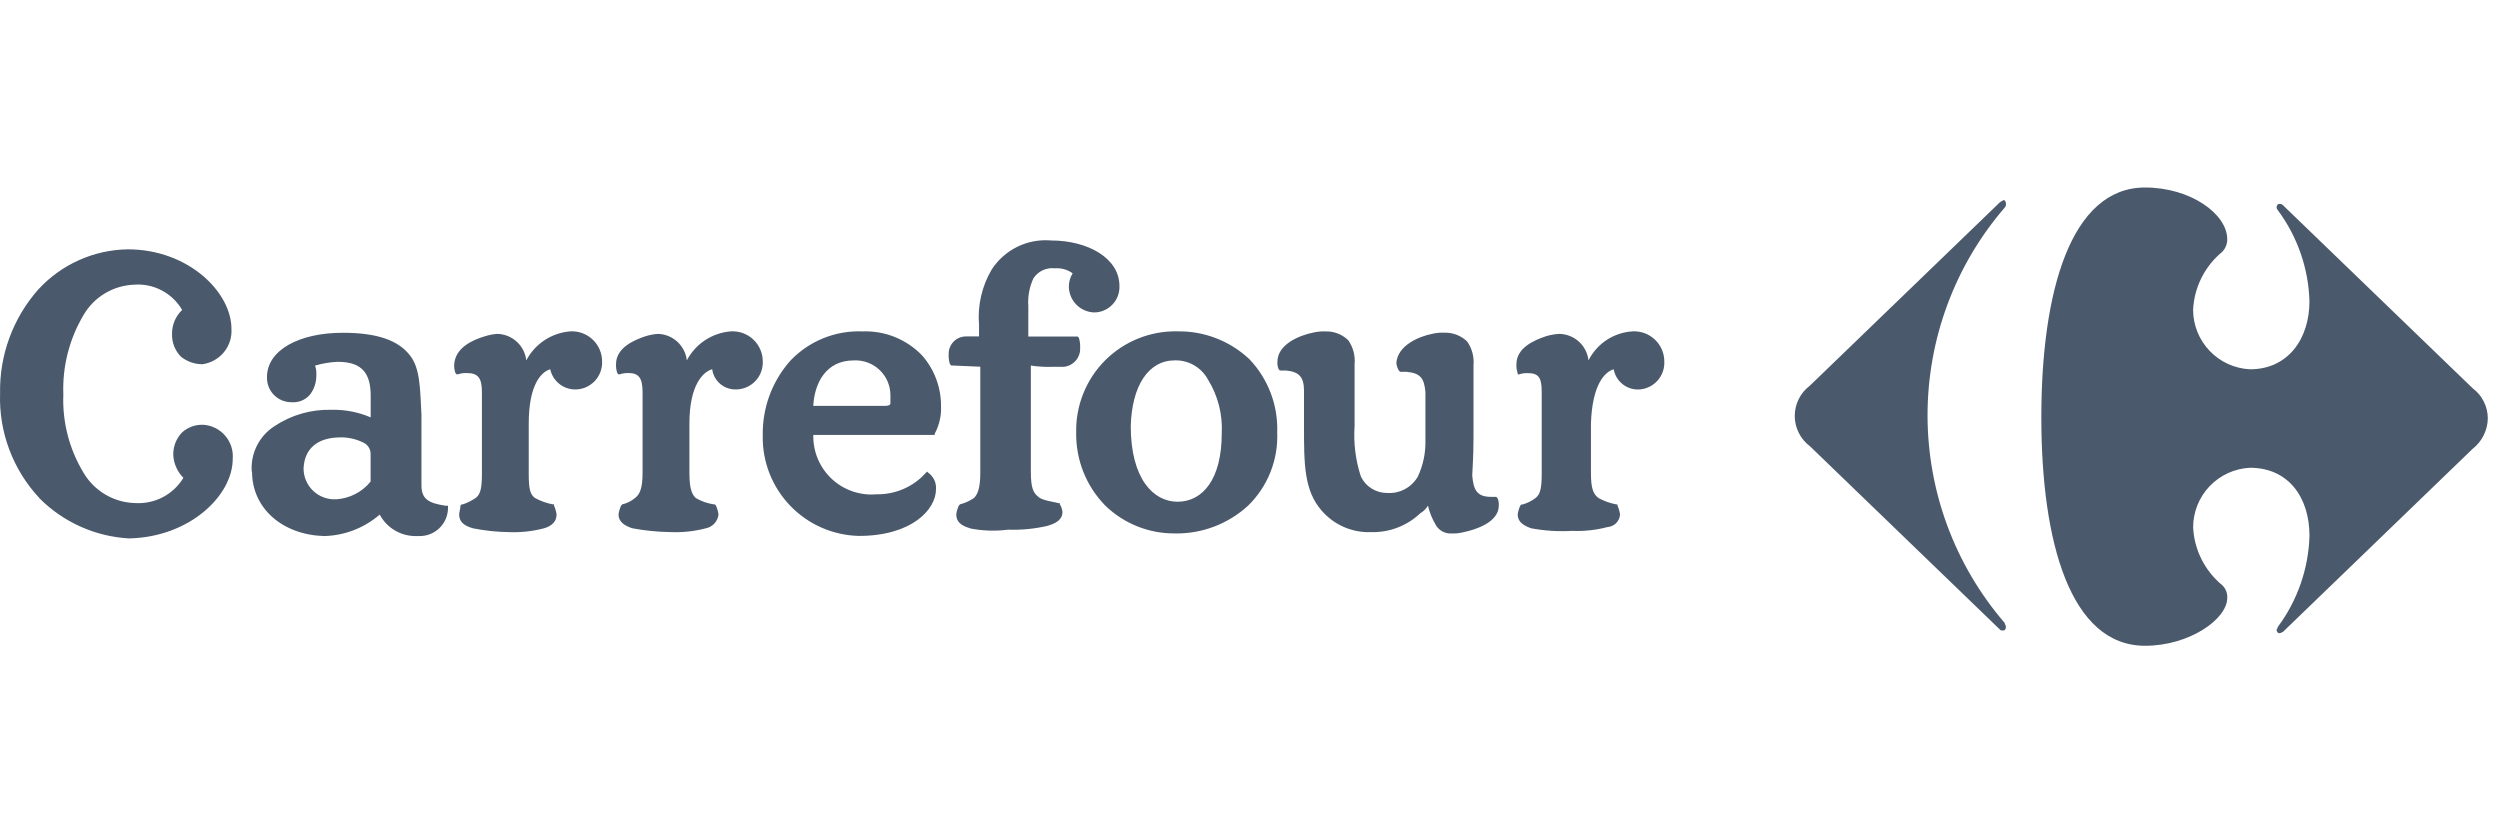
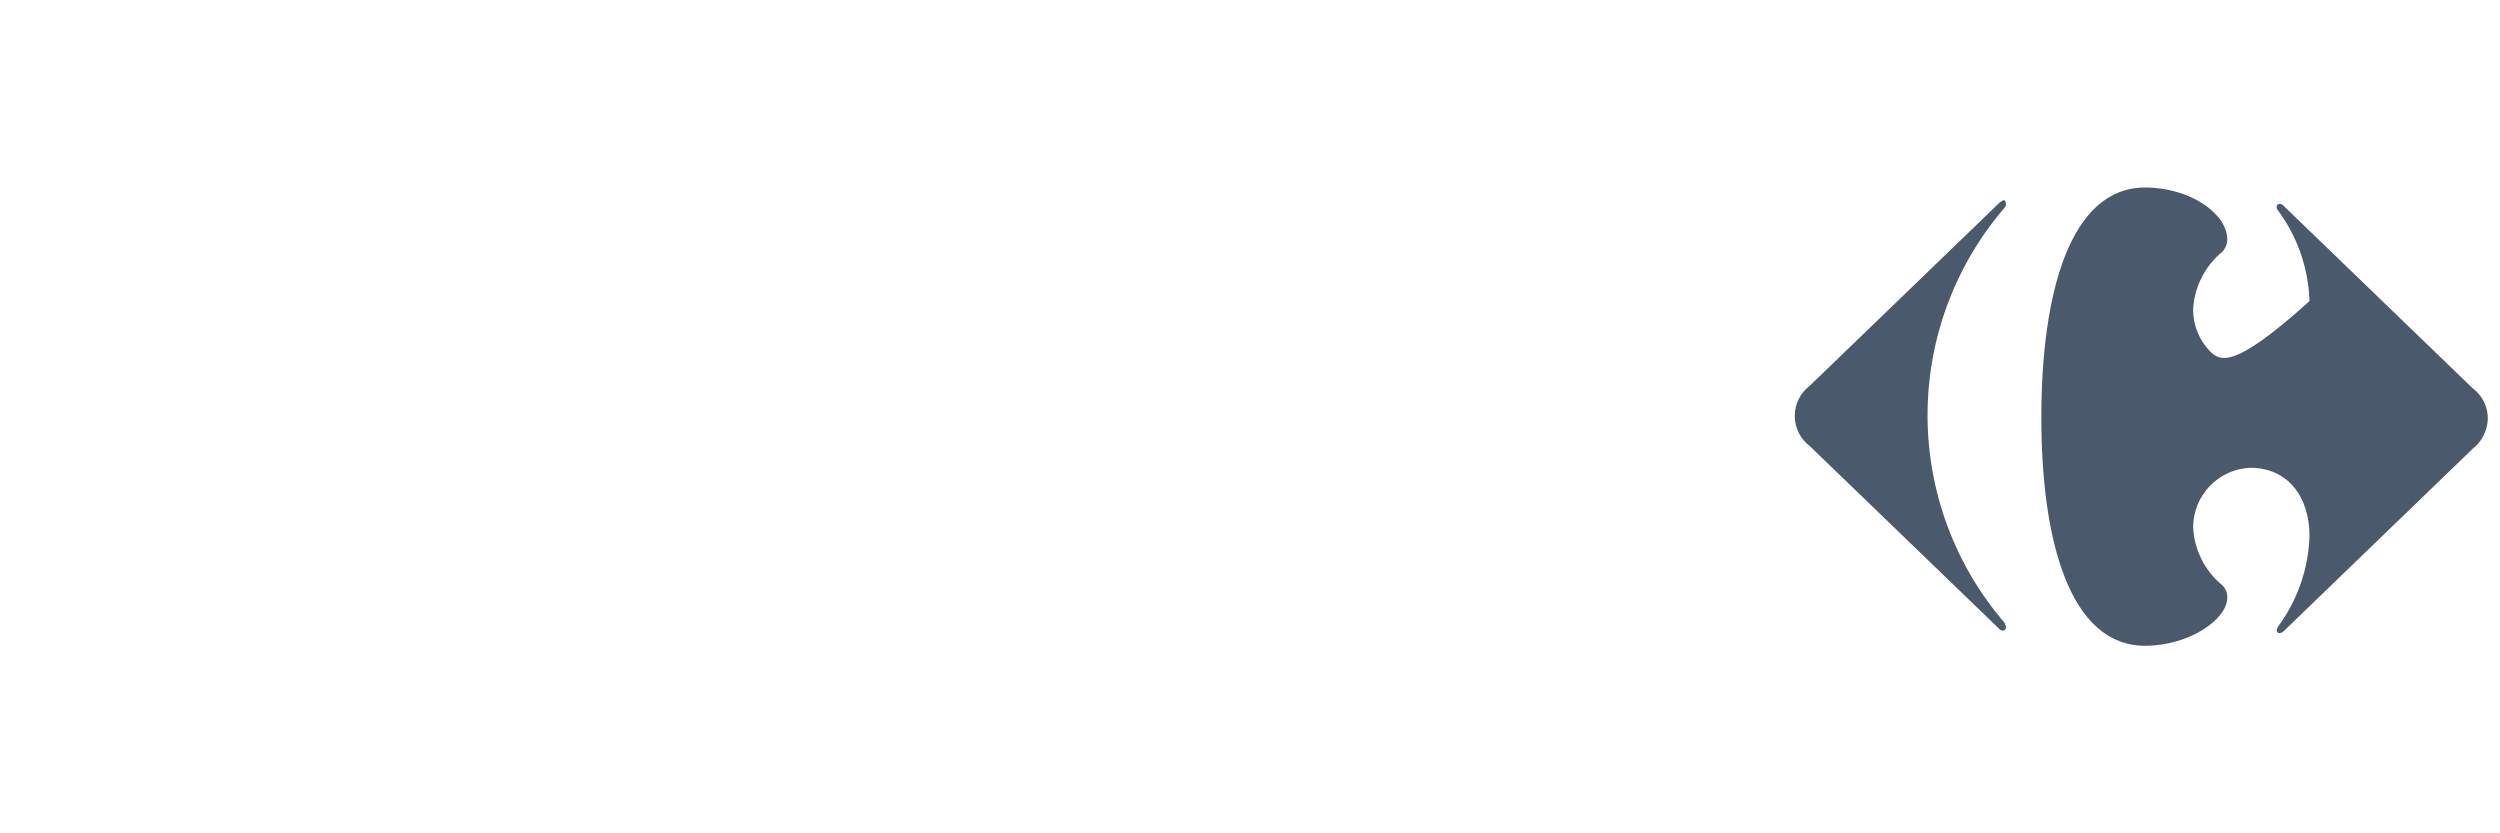
<svg xmlns="http://www.w3.org/2000/svg" width="120" height="40" viewBox="0 0 120 40" fill="none">
  <g clip-path="url(#clip0_2148_96015)">
    <path d="M95.981 9.723L86.875 18.51C86.65 18.68 86.466 18.899 86.34 19.151C86.214 19.403 86.148 19.682 86.148 19.964C86.148 20.246 86.214 20.524 86.34 20.776C86.466 21.028 86.65 21.248 86.875 21.417L95.981 30.204C96.042 30.264 96.042 30.264 96.163 30.264C96.224 30.264 96.285 30.204 96.285 30.083C96.285 30.022 96.225 29.962 96.225 29.901C93.836 27.13 92.522 23.592 92.522 19.933C92.522 16.274 93.836 12.736 96.225 9.965C96.248 9.941 96.265 9.912 96.276 9.881C96.286 9.849 96.289 9.816 96.285 9.783C96.285 9.662 96.225 9.602 96.163 9.602C96.103 9.662 96.042 9.662 95.981 9.723" fill="#4A596B" />
-     <path d="M102.963 9C99.381 9 97.984 14.028 97.984 20.029C97.984 26.03 99.38 30.997 102.963 30.997C105.084 30.997 106.909 29.724 106.909 28.694C106.915 28.582 106.896 28.469 106.854 28.365C106.812 28.26 106.748 28.166 106.666 28.088C106.251 27.748 105.912 27.323 105.672 26.843C105.431 26.363 105.294 25.838 105.27 25.301C105.274 24.567 105.559 23.862 106.067 23.332C106.576 22.802 107.268 22.488 108.002 22.453C109.823 22.453 110.855 23.847 110.855 25.725C110.808 27.301 110.278 28.824 109.337 30.089C109.331 30.134 109.309 30.177 109.277 30.21C109.277 30.331 109.337 30.391 109.398 30.391C109.46 30.391 109.459 30.391 109.581 30.331L118.686 21.544C118.908 21.37 119.088 21.15 119.214 20.899C119.34 20.647 119.409 20.371 119.415 20.09C119.415 19.807 119.35 19.528 119.223 19.276C119.097 19.023 118.913 18.804 118.686 18.635L109.58 9.848C109.556 9.825 109.527 9.808 109.496 9.798C109.464 9.787 109.431 9.784 109.398 9.788C109.337 9.788 109.276 9.848 109.276 9.969C109.282 10.015 109.303 10.058 109.336 10.09C110.277 11.355 110.807 12.878 110.854 14.454C110.854 16.271 109.822 17.726 108.001 17.726C107.267 17.691 106.575 17.377 106.067 16.847C105.558 16.317 105.273 15.612 105.269 14.878C105.293 14.341 105.43 13.816 105.671 13.336C105.911 12.855 106.25 12.431 106.665 12.091C106.822 11.928 106.909 11.711 106.908 11.485C106.908 10.273 105.147 9 102.962 9" fill="#4A596B" />
-     <path d="M1.89 23.906C1.26 23.233 0.77 22.442 0.446 21.58C0.122 20.717 -0.028 19.799 0.004 18.878C-0.031 17.052 0.619 15.28 1.825 13.909C2.373 13.309 3.037 12.827 3.778 12.493C4.518 12.159 5.32 11.98 6.132 11.968C9.046 11.968 11.11 14.028 11.11 15.786C11.135 16.193 11.005 16.594 10.746 16.909C10.487 17.223 10.118 17.428 9.714 17.483C9.339 17.483 8.975 17.354 8.682 17.119C8.542 16.975 8.432 16.804 8.359 16.617C8.286 16.43 8.251 16.23 8.257 16.029C8.255 15.814 8.297 15.601 8.38 15.402C8.464 15.204 8.587 15.025 8.742 14.877C8.511 14.479 8.172 14.154 7.765 13.94C7.358 13.725 6.898 13.63 6.439 13.665C5.945 13.683 5.463 13.826 5.038 14.08C4.614 14.334 4.26 14.692 4.011 15.119C3.326 16.271 2.989 17.597 3.04 18.937C2.988 20.257 3.326 21.564 4.011 22.694C4.267 23.128 4.63 23.49 5.066 23.744C5.502 23.999 5.995 24.138 6.5 24.148C6.958 24.174 7.414 24.076 7.82 23.862C8.226 23.648 8.566 23.328 8.803 22.935C8.512 22.643 8.339 22.255 8.317 21.844C8.312 21.643 8.346 21.443 8.419 21.256C8.492 21.069 8.602 20.898 8.742 20.754C8.882 20.628 9.045 20.532 9.222 20.469C9.399 20.407 9.587 20.38 9.775 20.39C9.974 20.405 10.168 20.46 10.347 20.55C10.525 20.641 10.684 20.766 10.813 20.918C10.943 21.07 11.041 21.246 11.103 21.436C11.164 21.627 11.187 21.827 11.171 22.027C11.171 23.784 9.107 25.783 6.192 25.844C4.565 25.753 3.029 25.062 1.882 23.905L1.89 23.906ZM42.497 19.481C42.68 19.481 42.74 19.421 42.74 19.36V18.997C42.744 18.767 42.7 18.54 42.612 18.328C42.524 18.116 42.393 17.925 42.228 17.766C42.063 17.607 41.867 17.483 41.652 17.403C41.438 17.323 41.209 17.288 40.98 17.3C39.644 17.3 39.094 18.39 39.037 19.481H42.497ZM16.332 20.996C15.3 20.996 14.632 21.481 14.572 22.45C14.566 22.656 14.604 22.86 14.683 23.051C14.761 23.241 14.878 23.413 15.027 23.555C15.175 23.698 15.352 23.808 15.545 23.878C15.739 23.949 15.944 23.978 16.15 23.965C16.467 23.944 16.776 23.858 17.058 23.712C17.34 23.566 17.589 23.363 17.789 23.116V21.781C17.788 21.664 17.753 21.551 17.688 21.454C17.623 21.357 17.531 21.281 17.424 21.236C17.084 21.071 16.709 20.988 16.331 20.993L16.332 20.996ZM54.276 20.448C54.276 22.993 55.369 24.083 56.522 24.083C57.736 24.083 58.643 22.993 58.643 20.811C58.694 19.895 58.461 18.985 57.975 18.206C57.82 17.924 57.591 17.691 57.313 17.531C57.035 17.371 56.718 17.29 56.397 17.297C55.122 17.297 54.333 18.509 54.276 20.448ZM22.708 25.36C22.283 25.239 22.04 25.057 22.04 24.694C22.04 24.573 22.101 24.451 22.101 24.27L22.161 24.209H22.222C22.436 24.133 22.64 24.032 22.829 23.906C23.072 23.724 23.132 23.421 23.132 22.694V18.815C23.132 18.149 22.95 17.906 22.404 17.906C22.26 17.9 22.116 17.921 21.979 17.967H21.922L21.862 17.906C21.812 17.771 21.792 17.626 21.802 17.482C21.862 16.696 22.651 16.33 23.259 16.146C23.456 16.083 23.66 16.042 23.866 16.026C24.213 16.033 24.546 16.166 24.803 16.4C25.06 16.634 25.223 16.953 25.262 17.298C25.468 16.905 25.771 16.57 26.142 16.327C26.513 16.083 26.94 15.938 27.383 15.905C27.58 15.895 27.776 15.925 27.96 15.994C28.145 16.063 28.313 16.169 28.455 16.305C28.597 16.441 28.71 16.605 28.787 16.786C28.863 16.967 28.902 17.162 28.901 17.359C28.907 17.53 28.878 17.702 28.817 17.862C28.755 18.023 28.663 18.17 28.544 18.294C28.425 18.418 28.283 18.518 28.125 18.587C27.968 18.655 27.798 18.692 27.626 18.694C27.343 18.698 27.067 18.603 26.846 18.426C26.624 18.25 26.471 18.002 26.411 17.725C25.986 17.846 25.379 18.452 25.379 20.331V22.694C25.379 23.479 25.44 23.724 25.682 23.906C25.948 24.051 26.235 24.153 26.532 24.209H26.593V24.27C26.654 24.404 26.695 24.547 26.715 24.694C26.715 24.997 26.532 25.239 26.107 25.36C25.553 25.505 24.98 25.566 24.407 25.541C23.836 25.532 23.267 25.471 22.707 25.36H22.708ZM30.357 25.36C29.992 25.239 29.689 25.057 29.689 24.694C29.709 24.547 29.75 24.404 29.811 24.27L29.871 24.209C30.095 24.158 30.303 24.054 30.478 23.906C30.721 23.724 30.843 23.421 30.843 22.694V18.815C30.843 18.149 30.661 17.906 30.175 17.906C30.031 17.9 29.887 17.921 29.75 17.967H29.69L29.629 17.906C29.583 17.77 29.563 17.626 29.569 17.482C29.569 16.696 30.419 16.33 30.965 16.146C31.162 16.083 31.366 16.042 31.572 16.026C31.919 16.033 32.252 16.166 32.509 16.4C32.766 16.634 32.929 16.953 32.968 17.298C33.174 16.905 33.477 16.57 33.848 16.327C34.219 16.083 34.646 15.938 35.089 15.905C35.286 15.894 35.483 15.924 35.668 15.992C35.853 16.061 36.022 16.166 36.164 16.302C36.307 16.438 36.421 16.602 36.498 16.783C36.575 16.965 36.614 17.16 36.613 17.357C36.619 17.529 36.59 17.7 36.529 17.861C36.468 18.021 36.375 18.168 36.256 18.293C36.137 18.417 35.995 18.516 35.837 18.585C35.68 18.654 35.51 18.69 35.338 18.693C35.06 18.703 34.787 18.61 34.574 18.431C34.361 18.252 34.222 17.999 34.185 17.723C33.76 17.844 33.092 18.451 33.092 20.329V22.692C33.092 23.478 33.214 23.722 33.395 23.904C33.657 24.058 33.945 24.161 34.245 24.207H34.306L34.366 24.268C34.427 24.403 34.468 24.546 34.488 24.692C34.471 24.854 34.403 25.005 34.294 25.125C34.185 25.245 34.04 25.327 33.881 25.358C33.326 25.504 32.753 25.565 32.181 25.54C31.57 25.532 30.96 25.471 30.36 25.358L30.357 25.36ZM46.568 25.358C46.143 25.237 45.901 25.055 45.901 24.692C45.92 24.546 45.962 24.403 46.022 24.268L46.083 24.207C46.322 24.146 46.547 24.044 46.751 23.904C46.933 23.723 47.054 23.419 47.054 22.692V17.602L45.658 17.542L45.597 17.481C45.547 17.325 45.527 17.16 45.537 16.997C45.534 16.884 45.554 16.773 45.596 16.668C45.638 16.564 45.701 16.47 45.78 16.39C45.86 16.311 45.954 16.248 46.059 16.207C46.163 16.165 46.275 16.145 46.387 16.148H46.994V15.603C46.915 14.673 47.127 13.741 47.601 12.937C47.906 12.467 48.332 12.089 48.835 11.844C49.337 11.598 49.897 11.494 50.455 11.543C52.215 11.543 53.733 12.391 53.733 13.724C53.74 13.889 53.714 14.052 53.656 14.206C53.598 14.36 53.51 14.5 53.396 14.619C53.283 14.738 53.147 14.833 52.996 14.898C52.845 14.963 52.683 14.996 52.518 14.997C52.2 14.986 51.898 14.855 51.673 14.63C51.447 14.405 51.316 14.103 51.305 13.785C51.3 13.55 51.363 13.318 51.487 13.118C51.24 12.94 50.938 12.855 50.634 12.879C50.434 12.855 50.231 12.888 50.048 12.973C49.866 13.059 49.711 13.194 49.602 13.364C49.41 13.782 49.327 14.241 49.359 14.699V16.154H51.727L51.787 16.214C51.834 16.371 51.854 16.535 51.847 16.699C51.858 16.922 51.782 17.14 51.636 17.309C51.489 17.479 51.284 17.585 51.062 17.608H50.512C50.167 17.619 49.821 17.599 49.48 17.547V22.637C49.48 23.423 49.602 23.667 49.844 23.849C50.026 24.031 50.63 24.092 50.815 24.152H50.876V24.213C50.943 24.324 50.985 24.448 50.998 24.577C50.998 24.941 50.694 25.122 50.269 25.243C49.651 25.386 49.017 25.447 48.384 25.424C47.778 25.503 47.163 25.483 46.563 25.364L46.568 25.358ZM73.517 25.364C73.152 25.243 72.849 25.061 72.849 24.698C72.869 24.551 72.91 24.408 72.971 24.273L73.031 24.213H73.092C73.311 24.15 73.517 24.047 73.699 23.91C73.942 23.728 74.002 23.425 74.002 22.698V18.819C74.002 18.153 73.88 17.91 73.334 17.91C73.19 17.904 73.046 17.925 72.909 17.971H72.849V17.907C72.799 17.771 72.779 17.627 72.788 17.483C72.788 16.697 73.638 16.331 74.184 16.147C74.401 16.078 74.625 16.037 74.852 16.026C75.2 16.033 75.532 16.166 75.789 16.4C76.046 16.634 76.209 16.954 76.248 17.299C76.448 16.901 76.749 16.562 77.122 16.317C77.494 16.073 77.924 15.931 78.369 15.905C78.566 15.896 78.762 15.926 78.947 15.995C79.131 16.064 79.299 16.17 79.441 16.306C79.583 16.442 79.696 16.605 79.773 16.787C79.849 16.968 79.888 17.163 79.887 17.359C79.901 17.697 79.782 18.027 79.555 18.277C79.327 18.527 79.01 18.677 78.673 18.695C78.387 18.708 78.106 18.617 77.883 18.439C77.659 18.26 77.508 18.007 77.458 17.726C77.033 17.846 76.426 18.453 76.365 20.331V22.694C76.365 23.48 76.487 23.724 76.73 23.907C76.996 24.052 77.282 24.154 77.58 24.21H77.64V24.27C77.701 24.405 77.742 24.548 77.762 24.695C77.752 24.852 77.684 25 77.573 25.112C77.461 25.223 77.312 25.29 77.155 25.3C76.6 25.445 76.027 25.507 75.455 25.482C74.805 25.52 74.152 25.479 73.512 25.361L73.517 25.364ZM56.392 25.604C55.147 25.615 53.947 25.135 53.053 24.268C52.599 23.804 52.241 23.255 52.001 22.651C51.762 22.048 51.645 21.402 51.657 20.753C51.644 20.112 51.761 19.475 52.001 18.881C52.24 18.286 52.597 17.746 53.051 17.293C53.505 16.84 54.046 16.484 54.641 16.245C55.236 16.007 55.873 15.891 56.514 15.905C57.796 15.883 59.036 16.362 59.971 17.241C60.416 17.708 60.764 18.26 60.993 18.863C61.223 19.467 61.329 20.11 61.306 20.756C61.333 21.407 61.222 22.056 60.982 22.661C60.741 23.267 60.376 23.815 59.91 24.27C58.951 25.151 57.691 25.629 56.389 25.606L56.392 25.604ZM36.613 20.936C36.579 19.598 37.056 18.298 37.949 17.3C38.393 16.836 38.931 16.472 39.527 16.232C40.123 15.991 40.763 15.881 41.405 15.907C41.935 15.887 42.463 15.98 42.955 16.178C43.446 16.377 43.891 16.677 44.259 17.058C44.848 17.728 45.172 18.59 45.169 19.482C45.192 19.947 45.087 20.409 44.866 20.818V20.878H39.039C39.029 21.271 39.103 21.661 39.254 22.024C39.406 22.386 39.633 22.713 39.919 22.982C40.206 23.251 40.546 23.456 40.917 23.584C41.289 23.712 41.683 23.761 42.075 23.726C42.52 23.734 42.962 23.647 43.371 23.469C43.779 23.291 44.145 23.028 44.442 22.696L44.503 22.636L44.563 22.696C44.686 22.785 44.784 22.904 44.848 23.041C44.911 23.179 44.939 23.33 44.928 23.482C44.928 24.451 43.775 25.724 41.225 25.724C39.98 25.694 38.797 25.175 37.934 24.279C37.07 23.382 36.594 22.181 36.611 20.936H36.613ZM68.907 25.178C68.739 24.896 68.616 24.59 68.542 24.27C68.454 24.42 68.328 24.545 68.178 24.633C67.863 24.933 67.491 25.168 67.085 25.324C66.678 25.48 66.245 25.554 65.81 25.542C65.363 25.559 64.919 25.475 64.509 25.297C64.099 25.118 63.735 24.85 63.442 24.512C62.592 23.543 62.592 22.27 62.592 20.452V18.755C62.592 18.089 62.349 17.846 61.742 17.786H61.438L61.378 17.726C61.328 17.611 61.307 17.486 61.317 17.362C61.317 16.513 62.41 16.089 63.017 15.968C63.216 15.921 63.42 15.9 63.624 15.908C63.826 15.902 64.026 15.936 64.214 16.009C64.401 16.082 64.573 16.192 64.717 16.332C64.951 16.668 65.059 17.076 65.02 17.483V20.453C64.964 21.273 65.067 22.096 65.324 22.877C65.439 23.116 65.62 23.317 65.846 23.456C66.072 23.596 66.333 23.667 66.599 23.662C66.891 23.68 67.182 23.616 67.439 23.477C67.697 23.338 67.91 23.13 68.056 22.877C68.305 22.346 68.429 21.766 68.421 21.18V18.817C68.36 18.151 68.178 17.908 67.51 17.847H67.207L67.146 17.787C67.079 17.676 67.037 17.552 67.025 17.423C67.085 16.575 68.117 16.15 68.725 16.029C68.923 15.979 69.127 15.959 69.332 15.969C69.533 15.963 69.733 15.998 69.921 16.07C70.109 16.143 70.28 16.253 70.425 16.393C70.659 16.729 70.766 17.137 70.728 17.545V21.001C70.728 22.031 70.667 22.638 70.667 22.819C70.728 23.547 70.91 23.849 71.578 23.849H71.821L71.881 23.91C71.93 24.024 71.951 24.149 71.942 24.273C71.942 25.059 70.849 25.425 70.242 25.546C70.062 25.593 69.877 25.614 69.692 25.607C69.534 25.619 69.376 25.585 69.237 25.51C69.097 25.434 68.983 25.321 68.906 25.182L68.907 25.178ZM12.084 22.637C12.052 22.209 12.137 21.78 12.33 21.396C12.522 21.012 12.815 20.687 13.176 20.455C13.984 19.918 14.938 19.644 15.908 19.67C16.555 19.655 17.198 19.779 17.793 20.034V19.004C17.793 17.974 17.429 17.367 16.215 17.367C15.845 17.382 15.478 17.443 15.122 17.549C15.176 17.704 15.197 17.869 15.183 18.033C15.185 18.362 15.078 18.681 14.88 18.942C14.768 19.072 14.627 19.172 14.469 19.235C14.31 19.298 14.139 19.323 13.969 19.306C13.813 19.305 13.659 19.272 13.516 19.209C13.373 19.147 13.244 19.057 13.136 18.944C13.028 18.831 12.945 18.697 12.89 18.551C12.835 18.405 12.809 18.25 12.816 18.094C12.816 16.821 14.334 15.973 16.459 15.973C18.097 15.973 19.13 16.337 19.68 17.063C20.165 17.669 20.165 18.638 20.23 19.911V23.305C20.23 23.971 20.594 24.153 21.383 24.274H21.505V24.395C21.502 24.575 21.463 24.753 21.392 24.917C21.32 25.082 21.216 25.231 21.086 25.355C20.956 25.48 20.803 25.577 20.635 25.641C20.467 25.706 20.288 25.736 20.108 25.731H19.926C19.576 25.728 19.234 25.631 18.935 25.449C18.636 25.268 18.391 25.009 18.226 24.701C17.482 25.344 16.538 25.708 15.555 25.731C13.552 25.67 12.098 24.395 12.098 22.64" fill="#4A596B" />
+     <path d="M102.963 9C99.381 9 97.984 14.028 97.984 20.029C97.984 26.03 99.38 30.997 102.963 30.997C105.084 30.997 106.909 29.724 106.909 28.694C106.915 28.582 106.896 28.469 106.854 28.365C106.812 28.26 106.748 28.166 106.666 28.088C106.251 27.748 105.912 27.323 105.672 26.843C105.431 26.363 105.294 25.838 105.27 25.301C105.274 24.567 105.559 23.862 106.067 23.332C106.576 22.802 107.268 22.488 108.002 22.453C109.823 22.453 110.855 23.847 110.855 25.725C110.808 27.301 110.278 28.824 109.337 30.089C109.331 30.134 109.309 30.177 109.277 30.21C109.277 30.331 109.337 30.391 109.398 30.391C109.46 30.391 109.459 30.391 109.581 30.331L118.686 21.544C118.908 21.37 119.088 21.15 119.214 20.899C119.34 20.647 119.409 20.371 119.415 20.09C119.415 19.807 119.35 19.528 119.223 19.276C119.097 19.023 118.913 18.804 118.686 18.635L109.58 9.848C109.556 9.825 109.527 9.808 109.496 9.798C109.464 9.787 109.431 9.784 109.398 9.788C109.337 9.788 109.276 9.848 109.276 9.969C109.282 10.015 109.303 10.058 109.336 10.09C110.277 11.355 110.807 12.878 110.854 14.454C107.267 17.691 106.575 17.377 106.067 16.847C105.558 16.317 105.273 15.612 105.269 14.878C105.293 14.341 105.43 13.816 105.671 13.336C105.911 12.855 106.25 12.431 106.665 12.091C106.822 11.928 106.909 11.711 106.908 11.485C106.908 10.273 105.147 9 102.962 9" fill="#4A596B" />
  </g>
  <defs>
    <clipPath id="clip0_2148_96015">
      <rect width="119.416" height="40" fill="white" />
    </clipPath>
  </defs>
</svg>